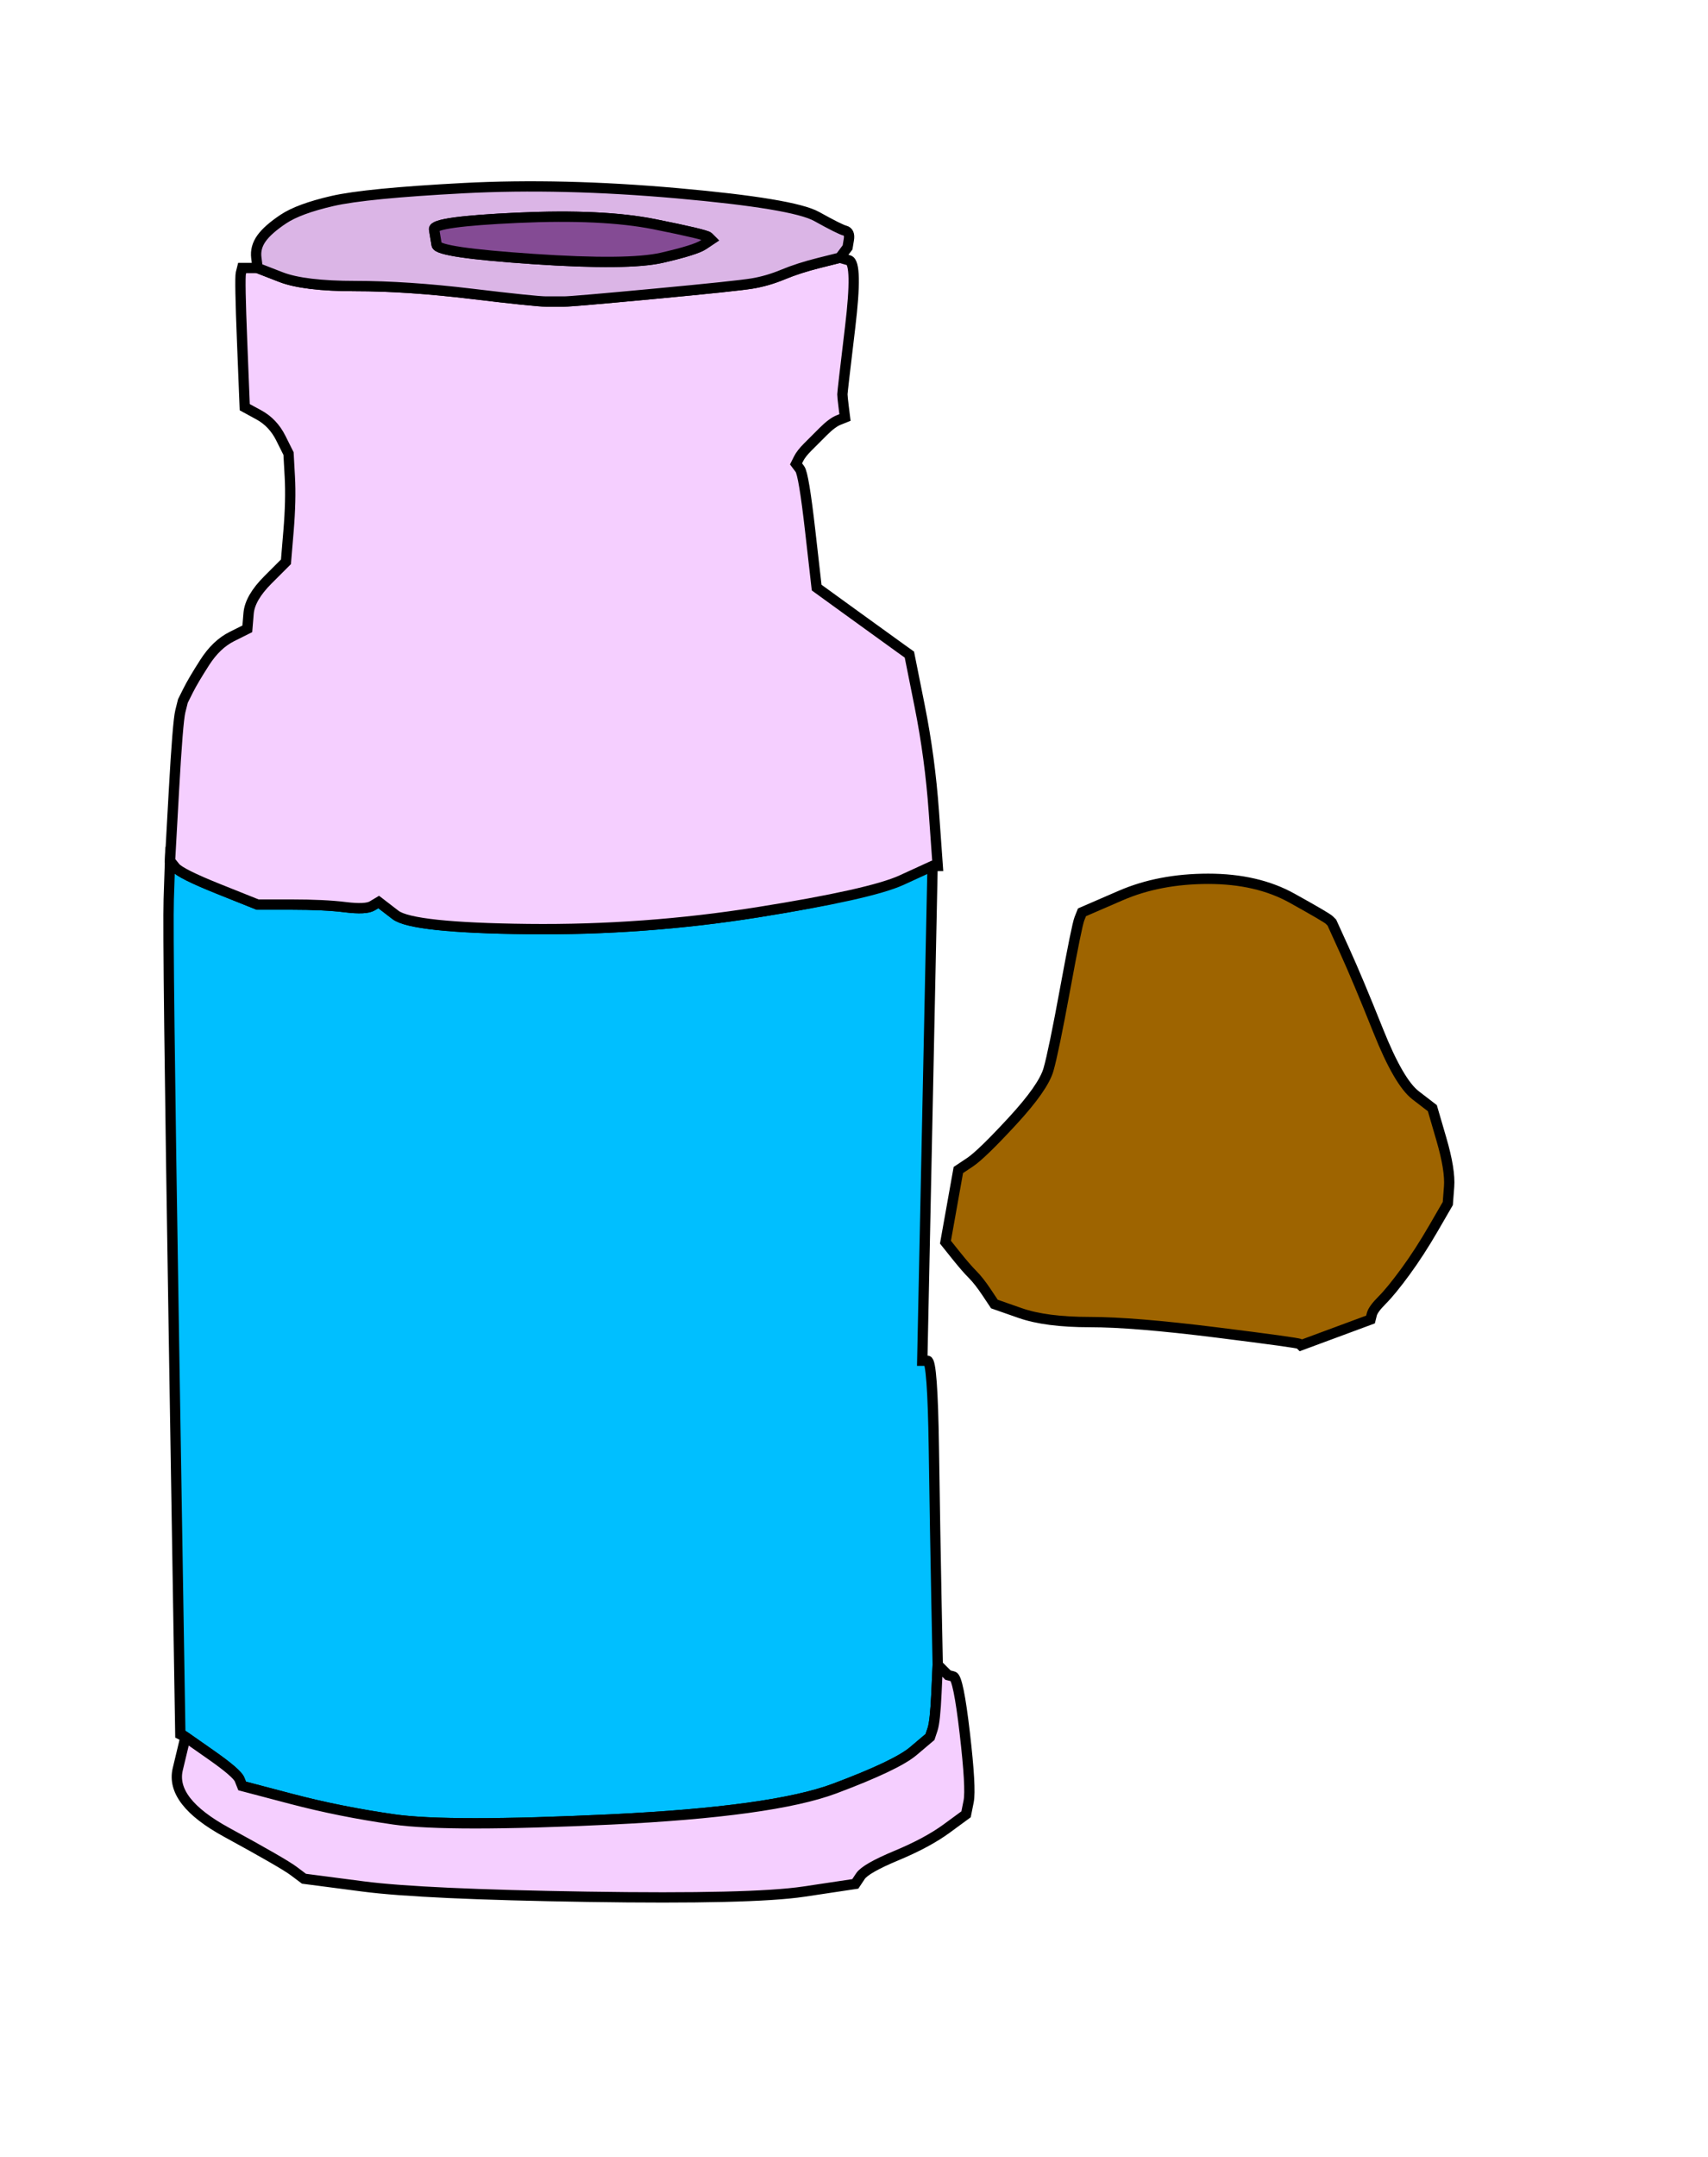
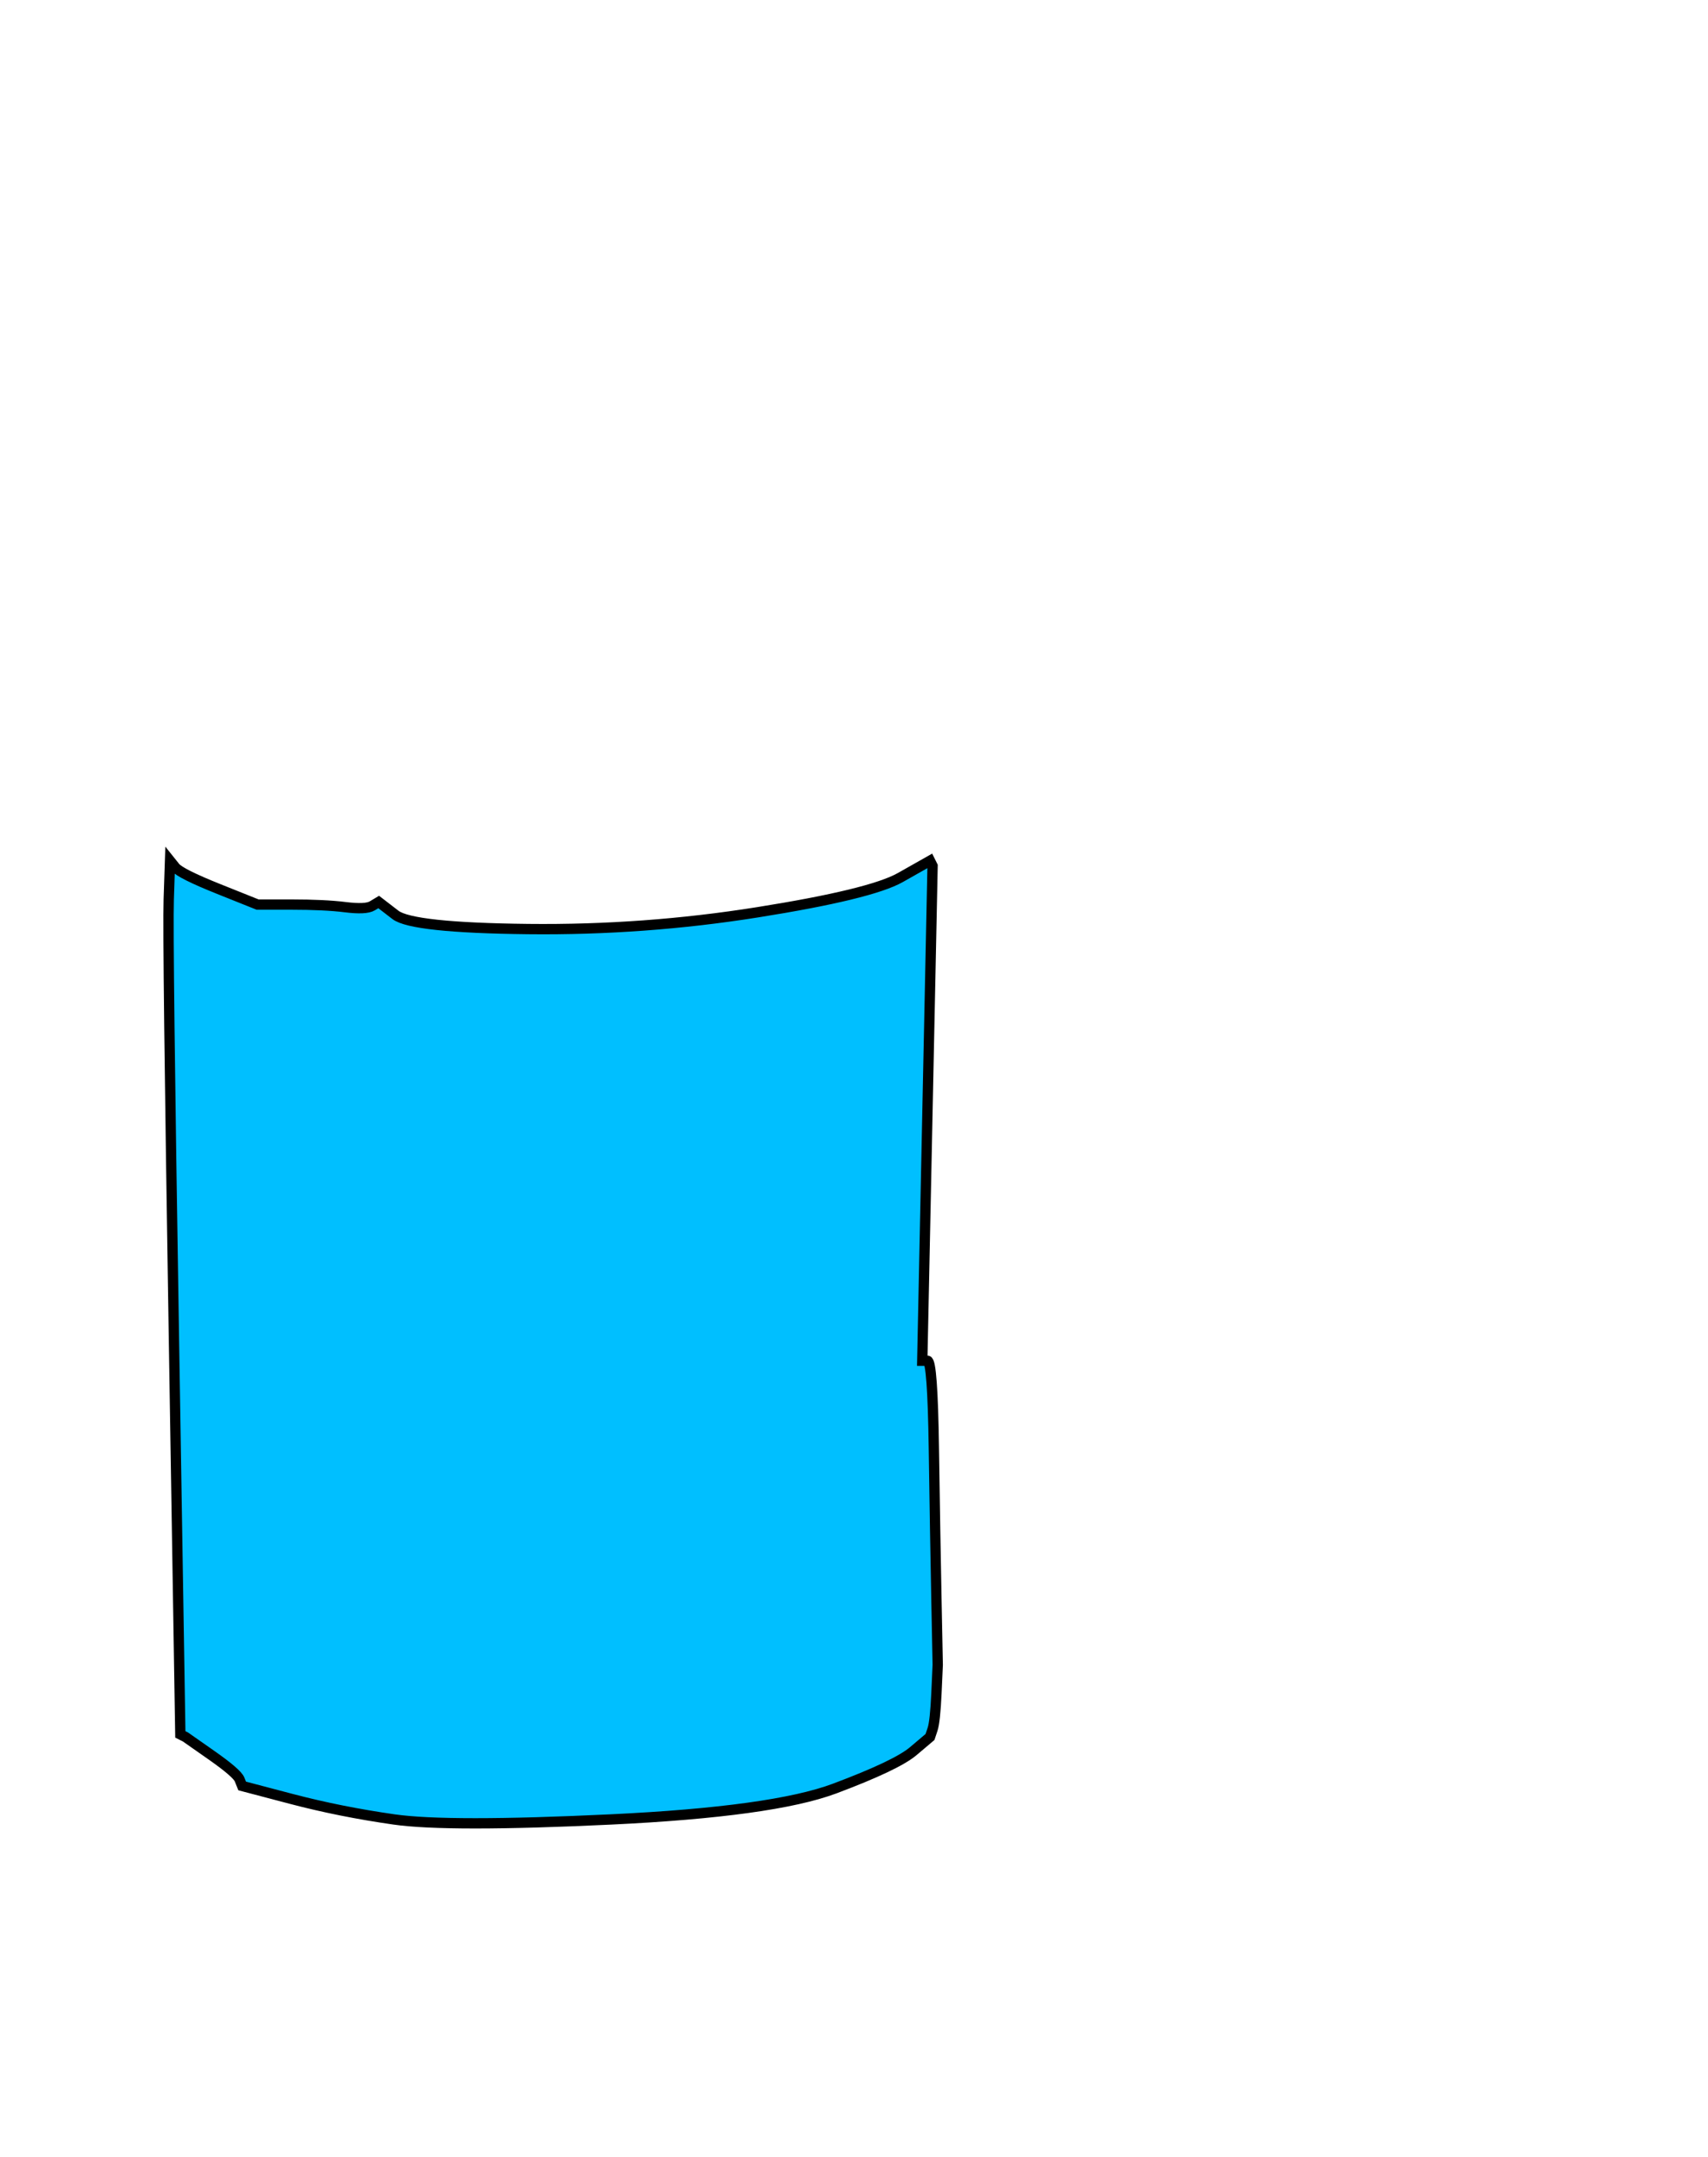
<svg xmlns="http://www.w3.org/2000/svg" width="331.5" height="418.5">
  <path style="opacity:1;fill:#00BFFF;fill-rule:evenodd;stroke:#000000;stroke-width:2px;stroke-linecap:butt;stroke-linejoin:miter;stroke-opacity:1" d="M 32.75 174.5 L 33 167 L 34 168.25 Q 35 169.5  42.5 172.5 L 50 175.5 L 56.5 175.5 Q 63 175.5  67 176 Q 71 176.5  72.25 175.75 L 73.5 175 L 76.75 177.5 Q 80 180  102.5 180.25 Q 125 180.5  147 177 Q 169 173.5  174.75 170.25 L 180.5 167 L 180.75 167.5 L 181 168 L 180 216 L 179 264 L 180 264 Q 181 264  181.25 281 Q 181.5 298  181.75 310.5 L 182 323 L 181.75 328.5 Q 181.5 334  181 335.5 L 180.5 337 L 177.25 339.75 Q 174 342.5  162 347 Q 150 351.5  118.5 353 Q 87 354.5  76.5 353 Q 66 351.5  56.5 349 L 47 346.5 L 46.5 345.25 Q 46 344  41 340.5 L 36 337 L 35.5 336.75 L 35 336.5 L 33.75 259.25 Q 32.5 182  32.75 174.5  Z  " id="path2" />
-   <path style="opacity:1;fill:#9E6400;fill-rule:evenodd;stroke:#000000;stroke-width:2px;stroke-linecap:butt;stroke-linejoin:miter;stroke-opacity:1" d="M 234.5 170.5 Q 244 170.5  250.75 174.25 Q 257.5 178  258 178.5 L 258.5 179 L 261 184.5 Q 263.5 190  267.5 200 Q 271.5 210  274.75 212.5 L 278 215 L 279.75 221 Q 281.5 227  281.25 230.25 L 281 233.5 L 278.25 238.25 Q 275.5 243  272.75 246.75 Q 270 250.5  268.25 252.25 Q 266.5 254  266.25 255 L 266 256 L 259.25 258.5 L 252.5 261 L 252.25 260.75 Q 252 260.5  236 258.5 Q 220 256.5  211.5 256.5 Q 203 256.5  198 254.75 L 193 253 L 191.5 250.75 Q 190 248.5  188.75 247.25 Q 187.5 246  185.5 243.5 L 183.5 241 L 184.75 234 L 186 227 L 188.25 225.5 Q 190.5 224  196.5 217.5 Q 202.5 211  203.5 207.5 Q 204.5 204  206.75 191.75 Q 209 179.5  209.5 178.25 L 210 177 L 217.5 173.75 Q 225 170.5  234.5 170.5  Z  " id="path4" />
-   <path style="opacity:1;fill:#F5CFFF;fill-rule:evenodd;stroke:#000000;stroke-width:2px;stroke-linecap:butt;stroke-linejoin:miter;stroke-opacity:1" d="M 34.5 343.25 L 36 337 L 41 340.5 Q 46 344  46.5 345.25 L 47 346.5 L 56.5 349 Q 66 351.5  76.5 353 Q 87 354.5  118.5 353 Q 150 351.5  162 347 Q 174 342.5  177.25 339.75 L 180.5 337 L 181 335.5 Q 181.5 334  181.75 328.5 L 182 323 L 183 324 L 184 325 L 185 325.25 Q 186 325.5  187.25 336.25 Q 188.5 347  188 349.5 L 187.5 352 L 183.75 354.75 Q 180 357.5  174 360 Q 168 362.5  167 364 L 166 365.5 L 156 367 Q 146 368.5  114 368 Q 82 367.5  70.5 366 L 59 364.5 L 57 363 Q 55 361.5  44 355.5 Q 33 349.5  34.5 343.25  Z  " id="path6" />
-   <path style="opacity:1;fill:#F5CFFF;fill-rule:evenodd;stroke:#000000;stroke-width:2px;stroke-linecap:butt;stroke-linejoin:miter;stroke-opacity:1" d="M 159 51 L 163 50 L 164.75 50.5 Q 166.5 51  165 63.5 Q 163.5 76  163.5 76.5 Q 163.5 77  163.75 79 L 164 81 L 162.75 81.5 Q 161.5 82  159.75 83.75 Q 158 85.5  156.75 86.75 Q 155.5 88  155 89 L 154.5 90 L 155.25 91 Q 156 92  157.25 103 L 158.5 114 L 165.75 119.25 Q 173 124.5  174.75 125.75 L 176.5 127 L 178.5 137 Q 180.5 147  181.25 157.5 L 182 168 L 181.5 168 L 181 168 L 175 170.75 Q 169 173.5  147 177 Q 125 180.5  102.5 180.25 Q 80 180  76.75 177.5 L 73.5 175 L 72.25 175.75 Q 71 176.5  67 176 Q 63 175.5  56.5 175.5 L 50 175.5 L 42.5 172.5 Q 35 169.5  34 168.25 L 33 167 L 33.75 153.5 Q 34.5 140  35 138 L 35.5 136 L 36.5 134 Q 37.5 132  39.75 128.5 Q 42 125  45 123.5 L 48 122 L 48.25 119 Q 48.5 116  52 112.5 L 55.5 109 L 56 103 Q 56.5 97  56.25 92.5 L 56 88 L 54.5 85 Q 53 82  50.25 80.5 L 47.5 79 L 47 66.5 Q 46.5 54  46.75 53 L 47 52 L 48.5 52 L 50 52 L 54.5 53.75 Q 59 55.5  69 55.5 Q 79 55.5  91.5 57 Q 104 58.5  106 58.5 Q 108 58.5  109.5 58.5 Q 111 58.5  127 57 Q 143 55.5  146 55 Q 149 54.5  152 53.25 Q 155 52  159 51  Z  " id="path8" />
-   <path style="opacity:1;fill:#DBB5E6;fill-rule:evenodd;stroke:#000000;stroke-width:2px;stroke-linecap:butt;stroke-linejoin:miter;stroke-opacity:1" d="M 163.75 49 L 163 50 L 159 51 Q 155 52  152 53.25 Q 149 54.5  146 55 Q 143 55.5  127 57 Q 111 58.5  109.5 58.5 Q 108 58.5  106 58.5 Q 104 58.5  91.5 57 Q 79 55.5  69 55.5 Q 59 55.5  54.5 53.75 L 50 52 L 49.75 50 Q 49.5 48  50.75 46.25 Q 52 44.5  55 42.5 Q 58 40.5  64.5 39 Q 71 37.5  90 36.5 Q 109 35.5  131.5 37.5 Q 154 39.5  158.5 42 Q 163 44.5  164 44.75 Q 165 45  164.75 46.5 L 164.5 48 L 163.75 49  Z  M 100.5 42.25 Q 117 41.5  127 43.5 Q 137 45.5  137.5 46 L 138 46.5 L 136.5 47.5 Q 135 48.5  128.5 50 Q 122 51.5  103.5 50.25 Q 85 49  84.75 47.5 L 84.5 46 L 84.25 44.5 Q 84 43  100.5 42.25  Z  " id="path11" />
-   <path style="opacity:1;fill:#844B94;fill-rule:evenodd;stroke:#000000;stroke-width:2px;stroke-linecap:butt;stroke-linejoin:miter;stroke-opacity:1" d="M 100.5 42.25 Q 117 41.5  127 43.5 Q 137 45.5  137.5 46 L 138 46.5 L 136.5 47.5 Q 135 48.5  128.5 50 Q 122 51.5  103.5 50.25 Q 85 49  84.75 47.5 L 84.5 46 L 84.25 44.5 Q 84 43  100.5 42.25  Z  " id="path13" />
</svg>